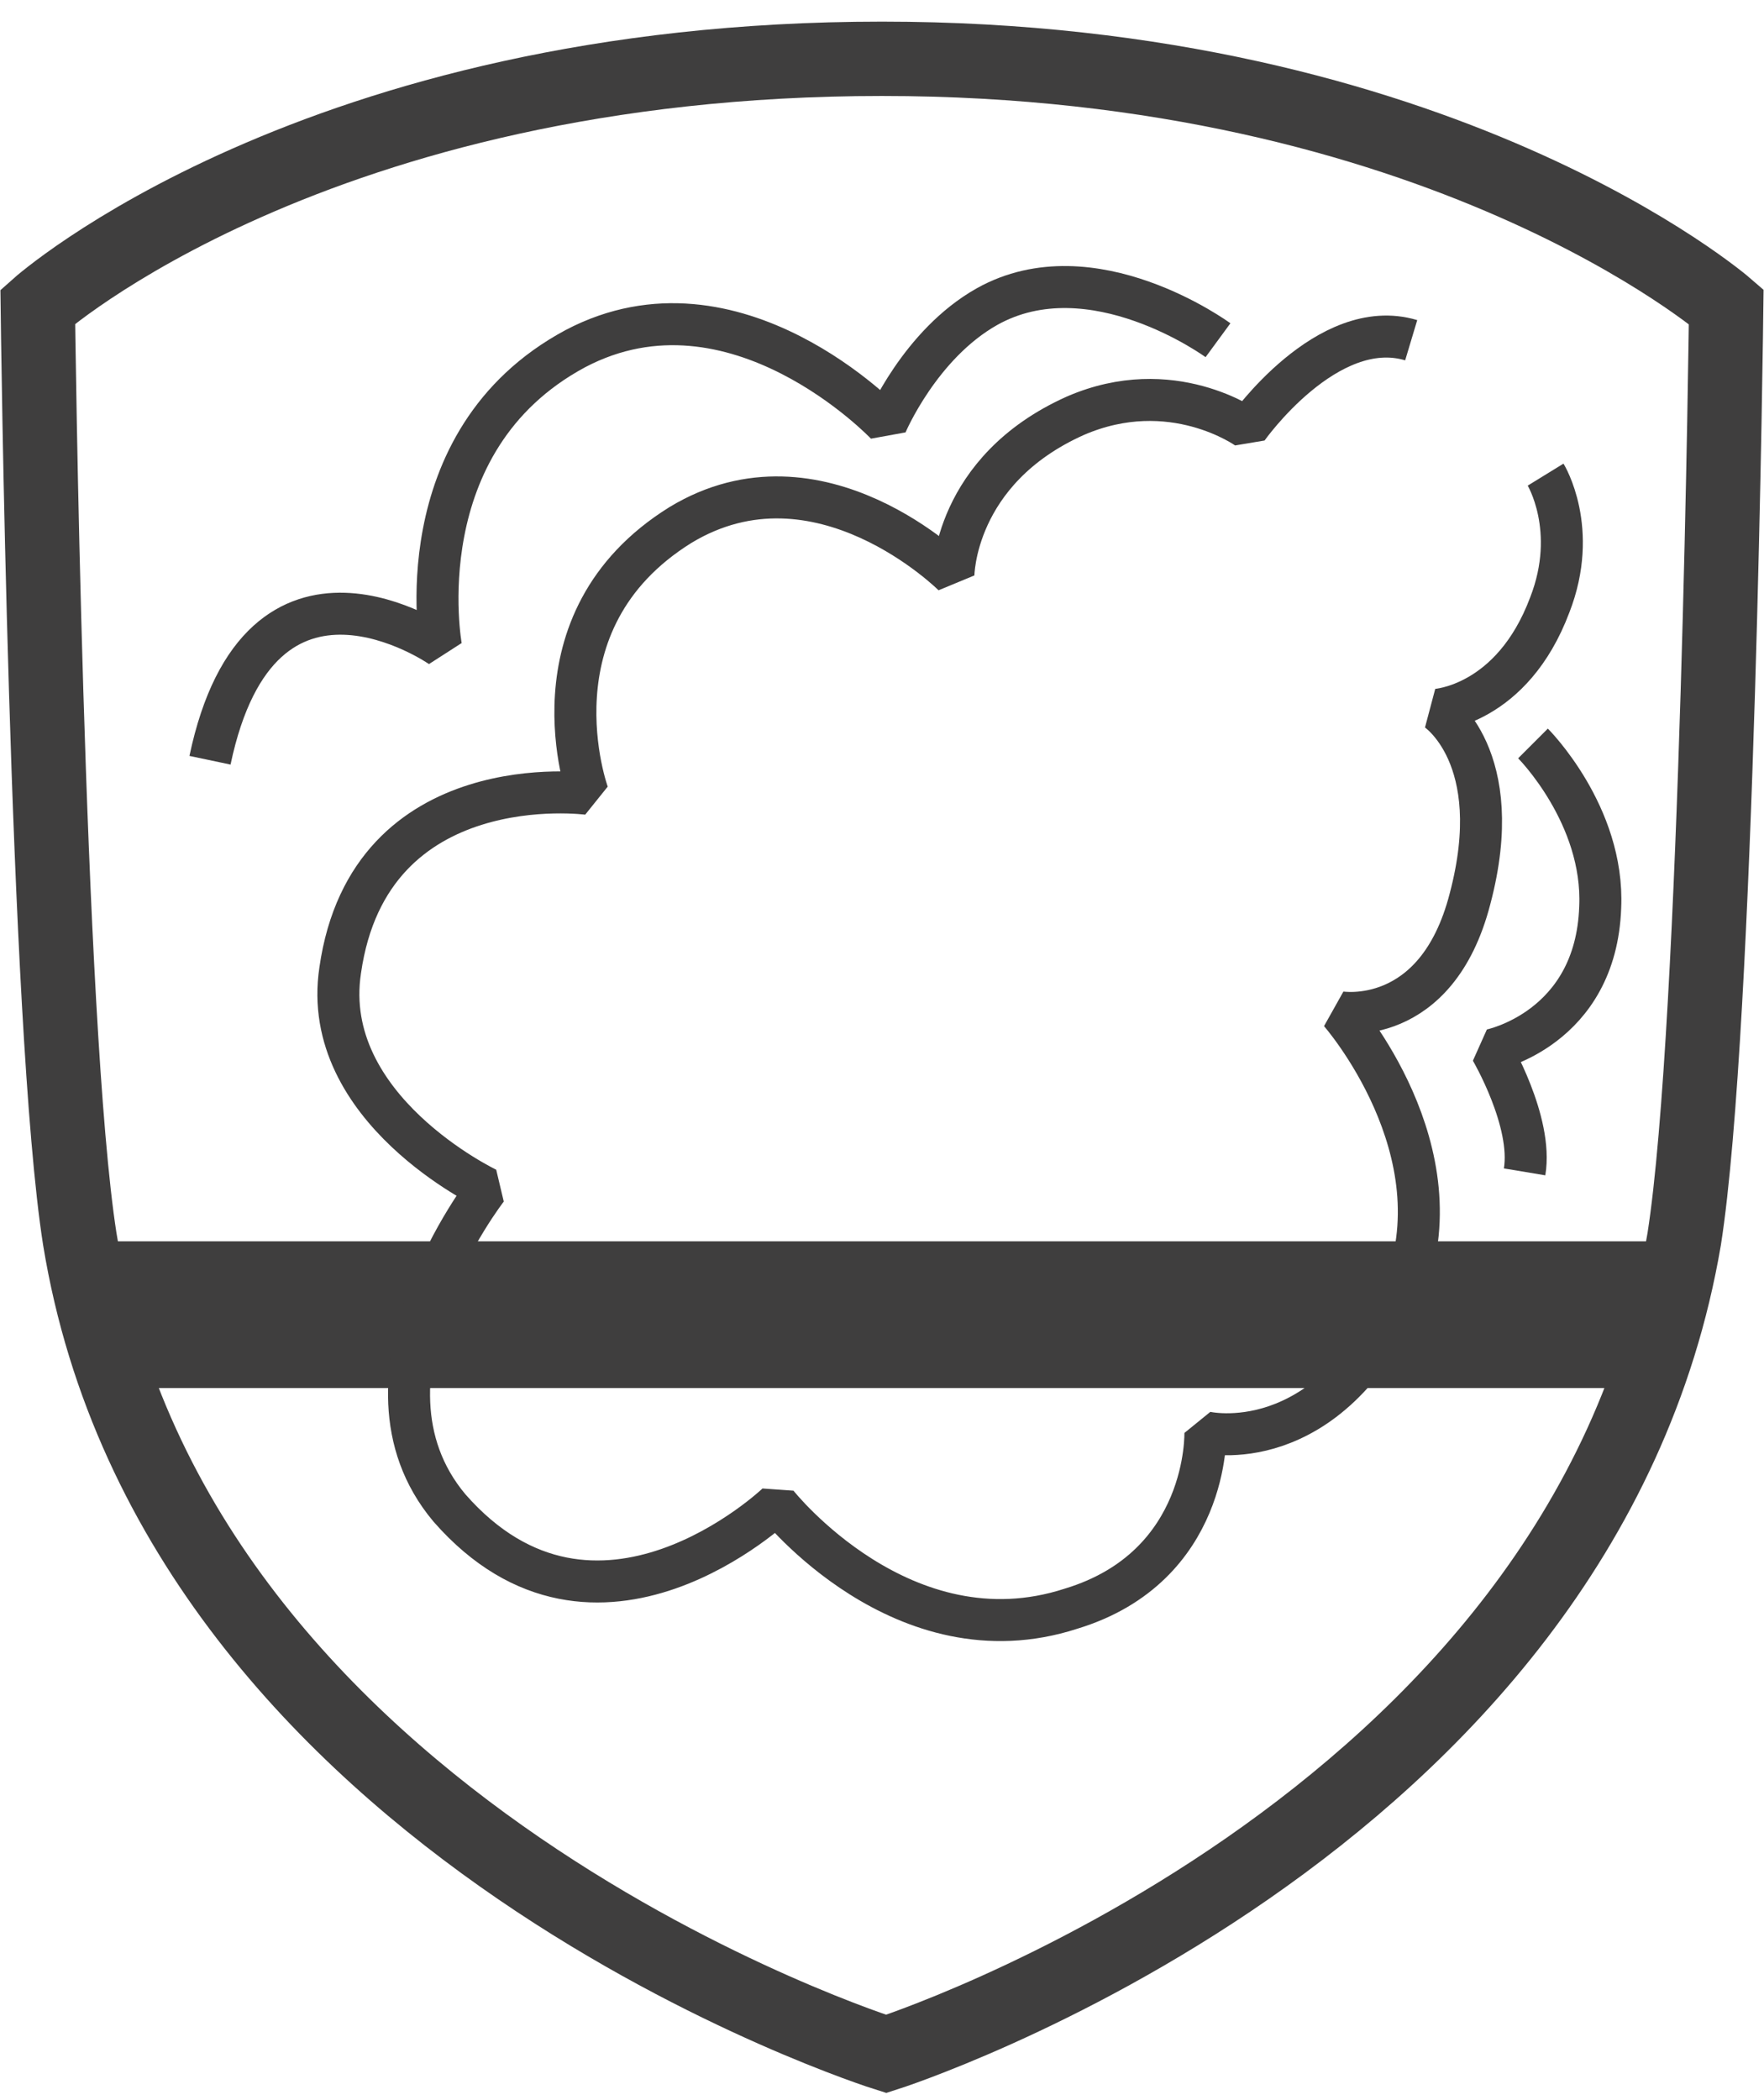
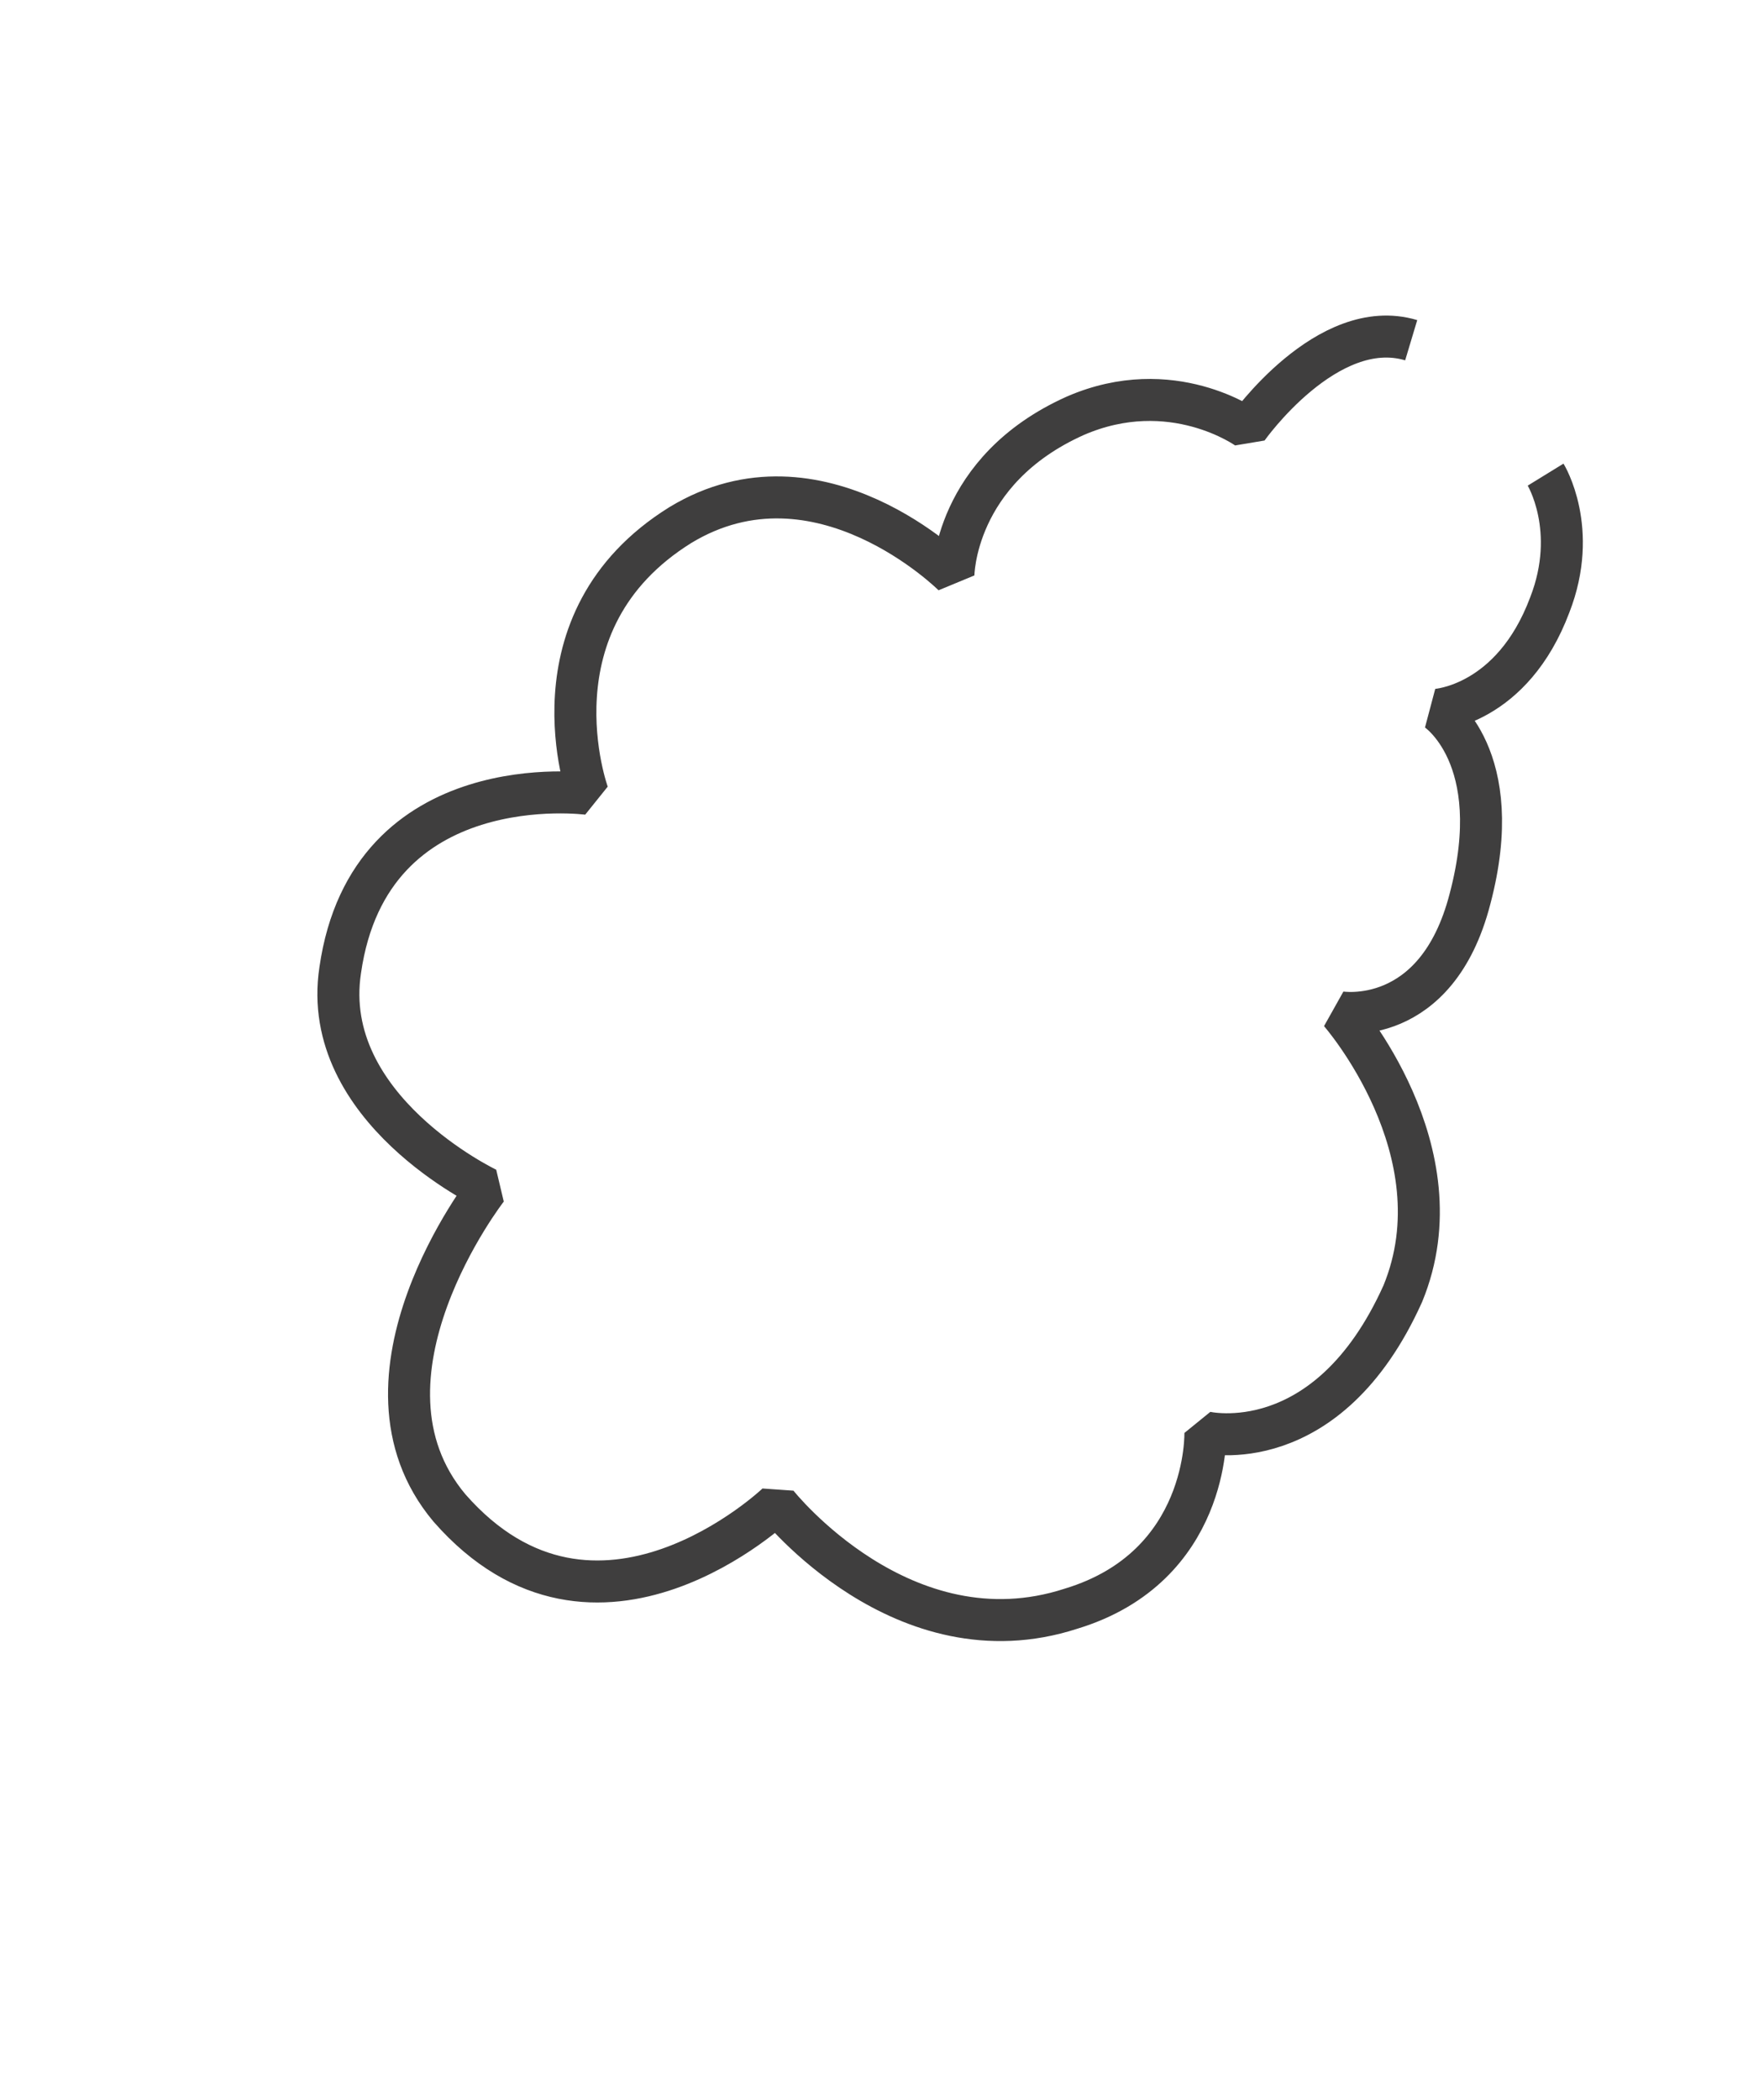
<svg xmlns="http://www.w3.org/2000/svg" version="1.1" id="Layer_1" x="0px" y="0px" viewBox="0 0 42 50" style="enable-background:new 0 0 42 50;" xml:space="preserve">
  <style type="text/css">
	.st0{fill:none;stroke:#3F3E3E;stroke-width:1.77;stroke-miterlimit:10;}
	.st1{fill:none;stroke:#3F3E3E;stroke-width:3.493;stroke-linejoin:bevel;}
	.st2{fill:none;stroke:#3F3E3E;stroke-linejoin:bevel;stroke-miterlimit:10;}
</style>
-   <path class="st0" d="M0.9,7.3c0,0,6.6-5.9,20.1-5.9c13.3,0,20.1,5.9,20.1,5.9s-0.2,17.1-1,22.2c-2.4,14.1-19,19.4-19,19.4  S4.2,43.6,1.9,29.5C1.1,24.4,0.9,7.3,0.9,7.3z" />
-   <line class="st1" x1="2.6" y1="31.3" x2="39.6" y2="31.3" />
  <path class="st2" d="M36.8,11.3c0,0,0.8,1.3,0.1,3.1c-0.9,2.4-2.7,2.5-2.7,2.5s1.7,1.1,0.8,4.5c-0.8,3.1-3.1,2.7-3.1,2.7  s2.9,3.3,1.5,6.7c-1.8,4-4.7,3.3-4.7,3.3s0.1,3.2-3.2,4.2c-4,1.3-7-2.5-7-2.5s-4.3,4.1-7.8,0.1c-2.6-3.1,0.9-7.6,0.9-7.6  s-4-1.9-3.5-5.2c0.7-4.9,5.9-4.2,5.9-4.2s-1.5-4.1,2.2-6.4c3.3-2,6.5,1.2,6.5,1.2s0-2.5,2.9-3.8c2.3-1,4.1,0.3,4.1,0.3  s1.9-2.7,3.9-2.1" />
-   <path class="st2" d="M29,8.1c0,0-3-2.2-5.5-0.8c-1.6,0.9-2.4,2.8-2.4,2.8s-3.6-3.8-7.4-1.8c-4.1,2.2-3.2,7.1-3.2,7.1s-4.3-3-5.5,2.7  " />
-   <path class="st2" d="M36.5,17.7c0,0,1.7,1.7,1.6,3.9c-0.1,2.9-2.6,3.4-2.6,3.4s1,1.7,0.8,2.9" />
</svg>